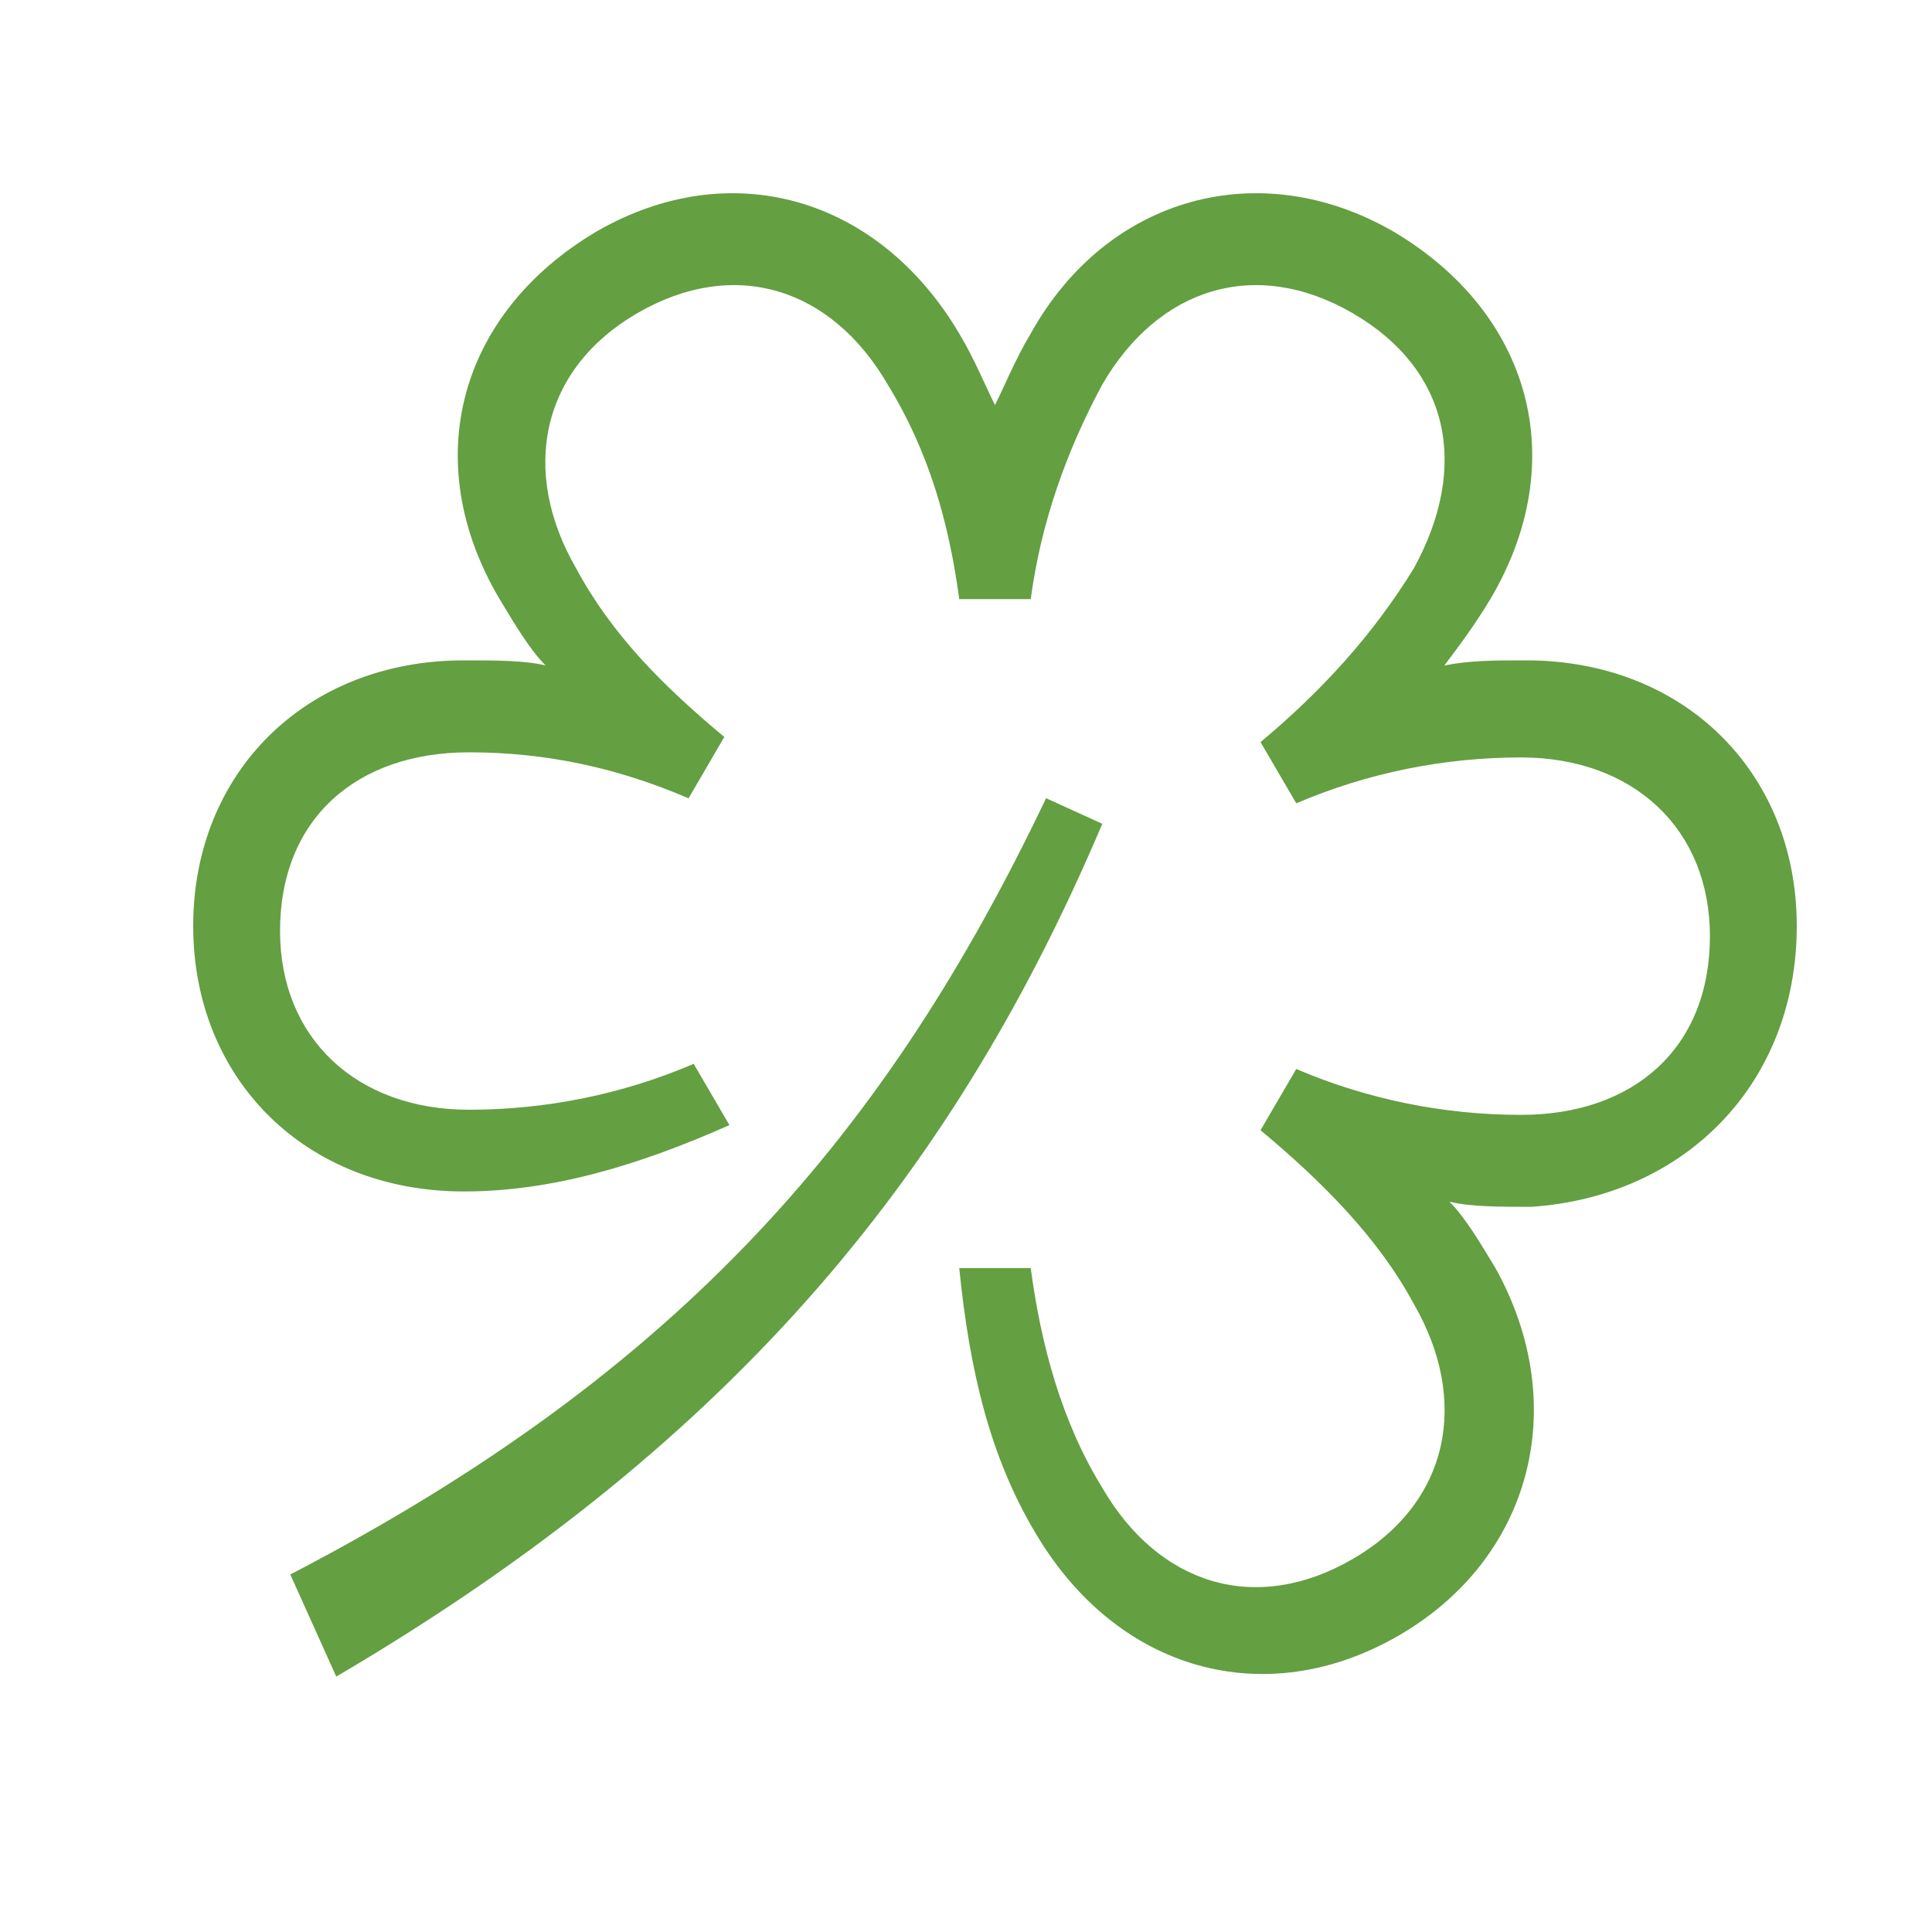
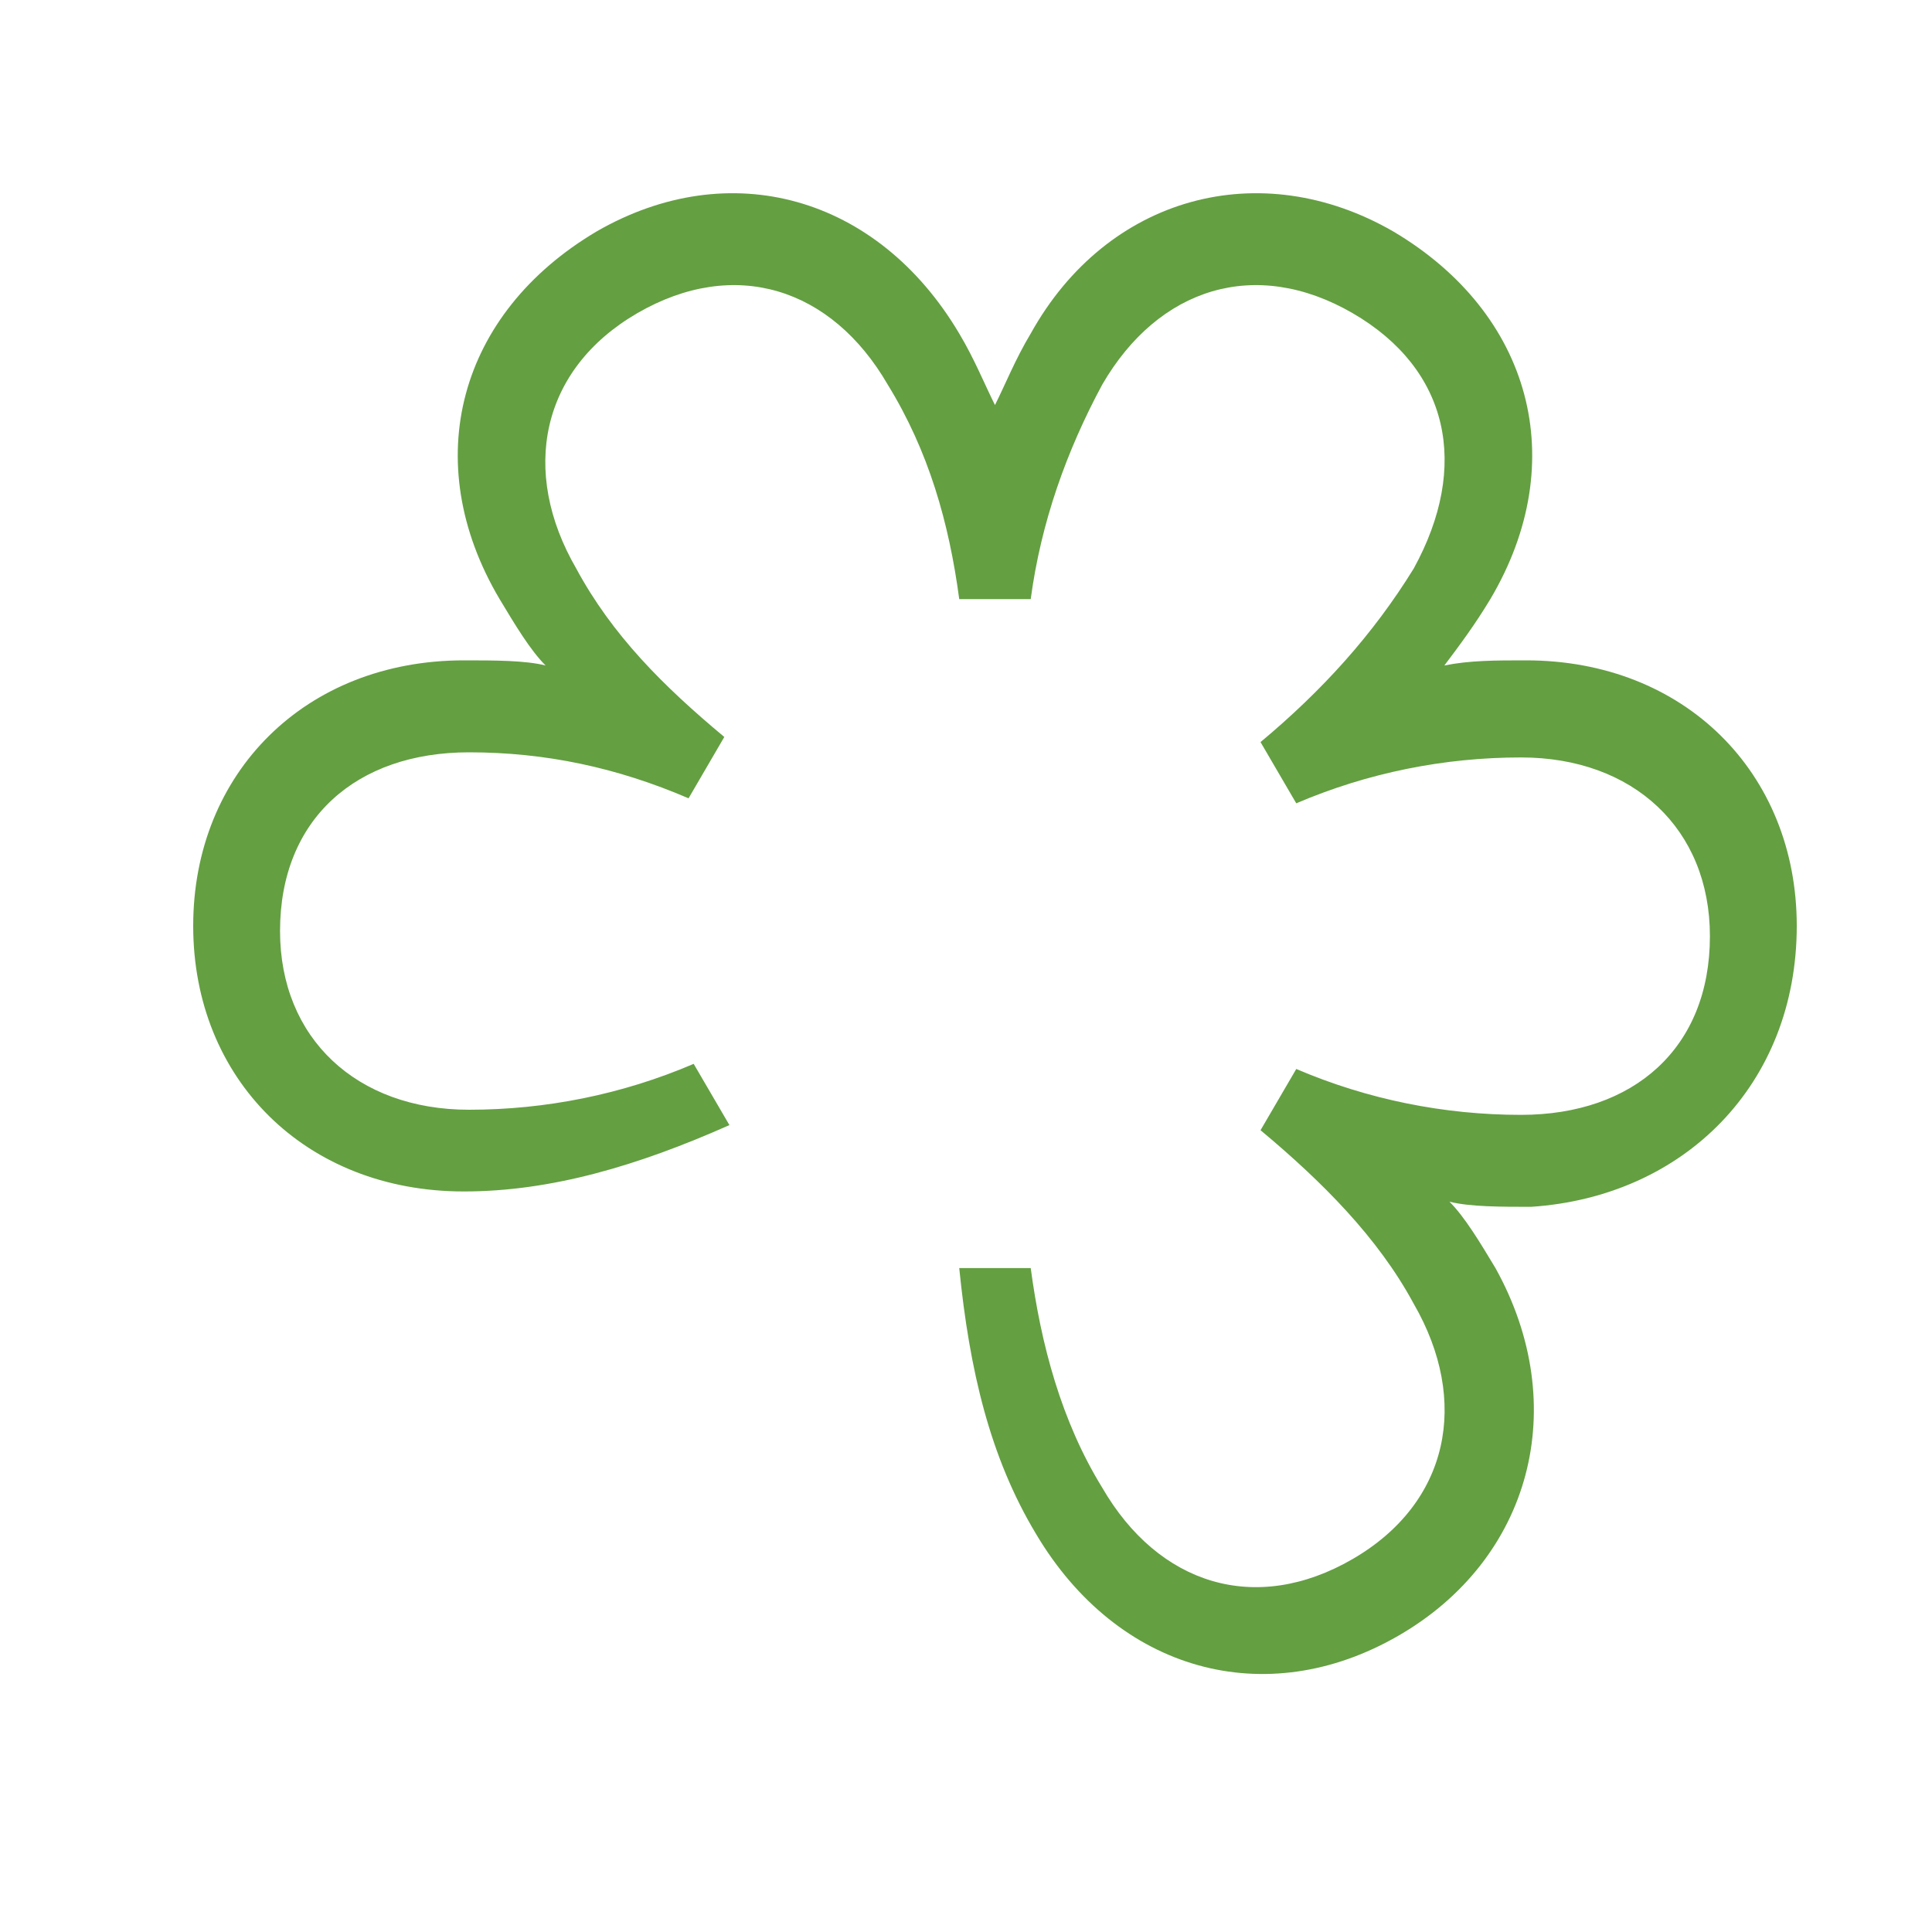
<svg xmlns="http://www.w3.org/2000/svg" fill="none" viewBox="0 0 20 20" height="20" width="20">
  <path fill="#649F42" d="M18.6 9.585C18.6 7.999 17.437 6.836 15.798 6.836C15.481 6.836 15.216 6.836 14.952 6.889C15.111 6.678 15.269 6.466 15.428 6.202C16.274 4.774 15.851 3.241 14.423 2.396C13.049 1.603 11.463 2.025 10.67 3.453C10.511 3.717 10.406 3.982 10.3 4.193C10.194 3.982 10.088 3.717 9.93 3.453C9.084 2.025 7.551 1.603 6.176 2.396C4.749 3.241 4.326 4.774 5.172 6.202C5.331 6.466 5.489 6.731 5.648 6.889C5.436 6.836 5.119 6.836 4.802 6.836C3.163 6.836 2 7.999 2 9.585C2 11.171 3.163 12.334 4.802 12.334C5.701 12.334 6.599 12.07 7.551 11.647L7.181 11.013C6.441 11.33 5.648 11.488 4.855 11.488C3.692 11.488 2.899 10.748 2.899 9.638C2.899 8.475 3.692 7.788 4.855 7.788C5.648 7.788 6.388 7.946 7.128 8.264L7.498 7.629C6.864 7.101 6.335 6.572 5.965 5.885C5.383 4.88 5.595 3.823 6.599 3.241C7.604 2.66 8.608 2.977 9.19 3.982C9.613 4.669 9.824 5.409 9.93 6.202H10.67C10.776 5.409 11.04 4.669 11.41 3.982C11.992 2.977 12.996 2.66 14.001 3.241C15.005 3.823 15.216 4.827 14.635 5.885C14.212 6.572 13.683 7.153 13.049 7.682L13.419 8.316C14.159 7.999 14.952 7.841 15.745 7.841C16.908 7.841 17.701 8.581 17.701 9.691C17.701 10.854 16.908 11.541 15.745 11.541C14.952 11.541 14.159 11.383 13.419 11.066L13.049 11.7C13.683 12.229 14.265 12.81 14.635 13.497C15.216 14.502 15.005 15.559 14.001 16.14C12.996 16.722 11.992 16.405 11.41 15.4C10.987 14.713 10.776 13.92 10.67 13.127H9.93C10.036 14.184 10.247 15.083 10.723 15.876C11.569 17.304 13.102 17.727 14.476 16.933C15.851 16.14 16.274 14.555 15.481 13.127C15.322 12.863 15.164 12.599 15.005 12.44C15.216 12.493 15.534 12.493 15.851 12.493C17.437 12.387 18.6 11.224 18.6 9.585Z" />
-   <path fill="#649F42" d="M3.005 16.299L3.481 17.356C7.71 14.872 9.93 12.017 11.411 8.528L10.829 8.263C9.19 11.7 7.076 14.184 3.005 16.299Z" />
</svg>